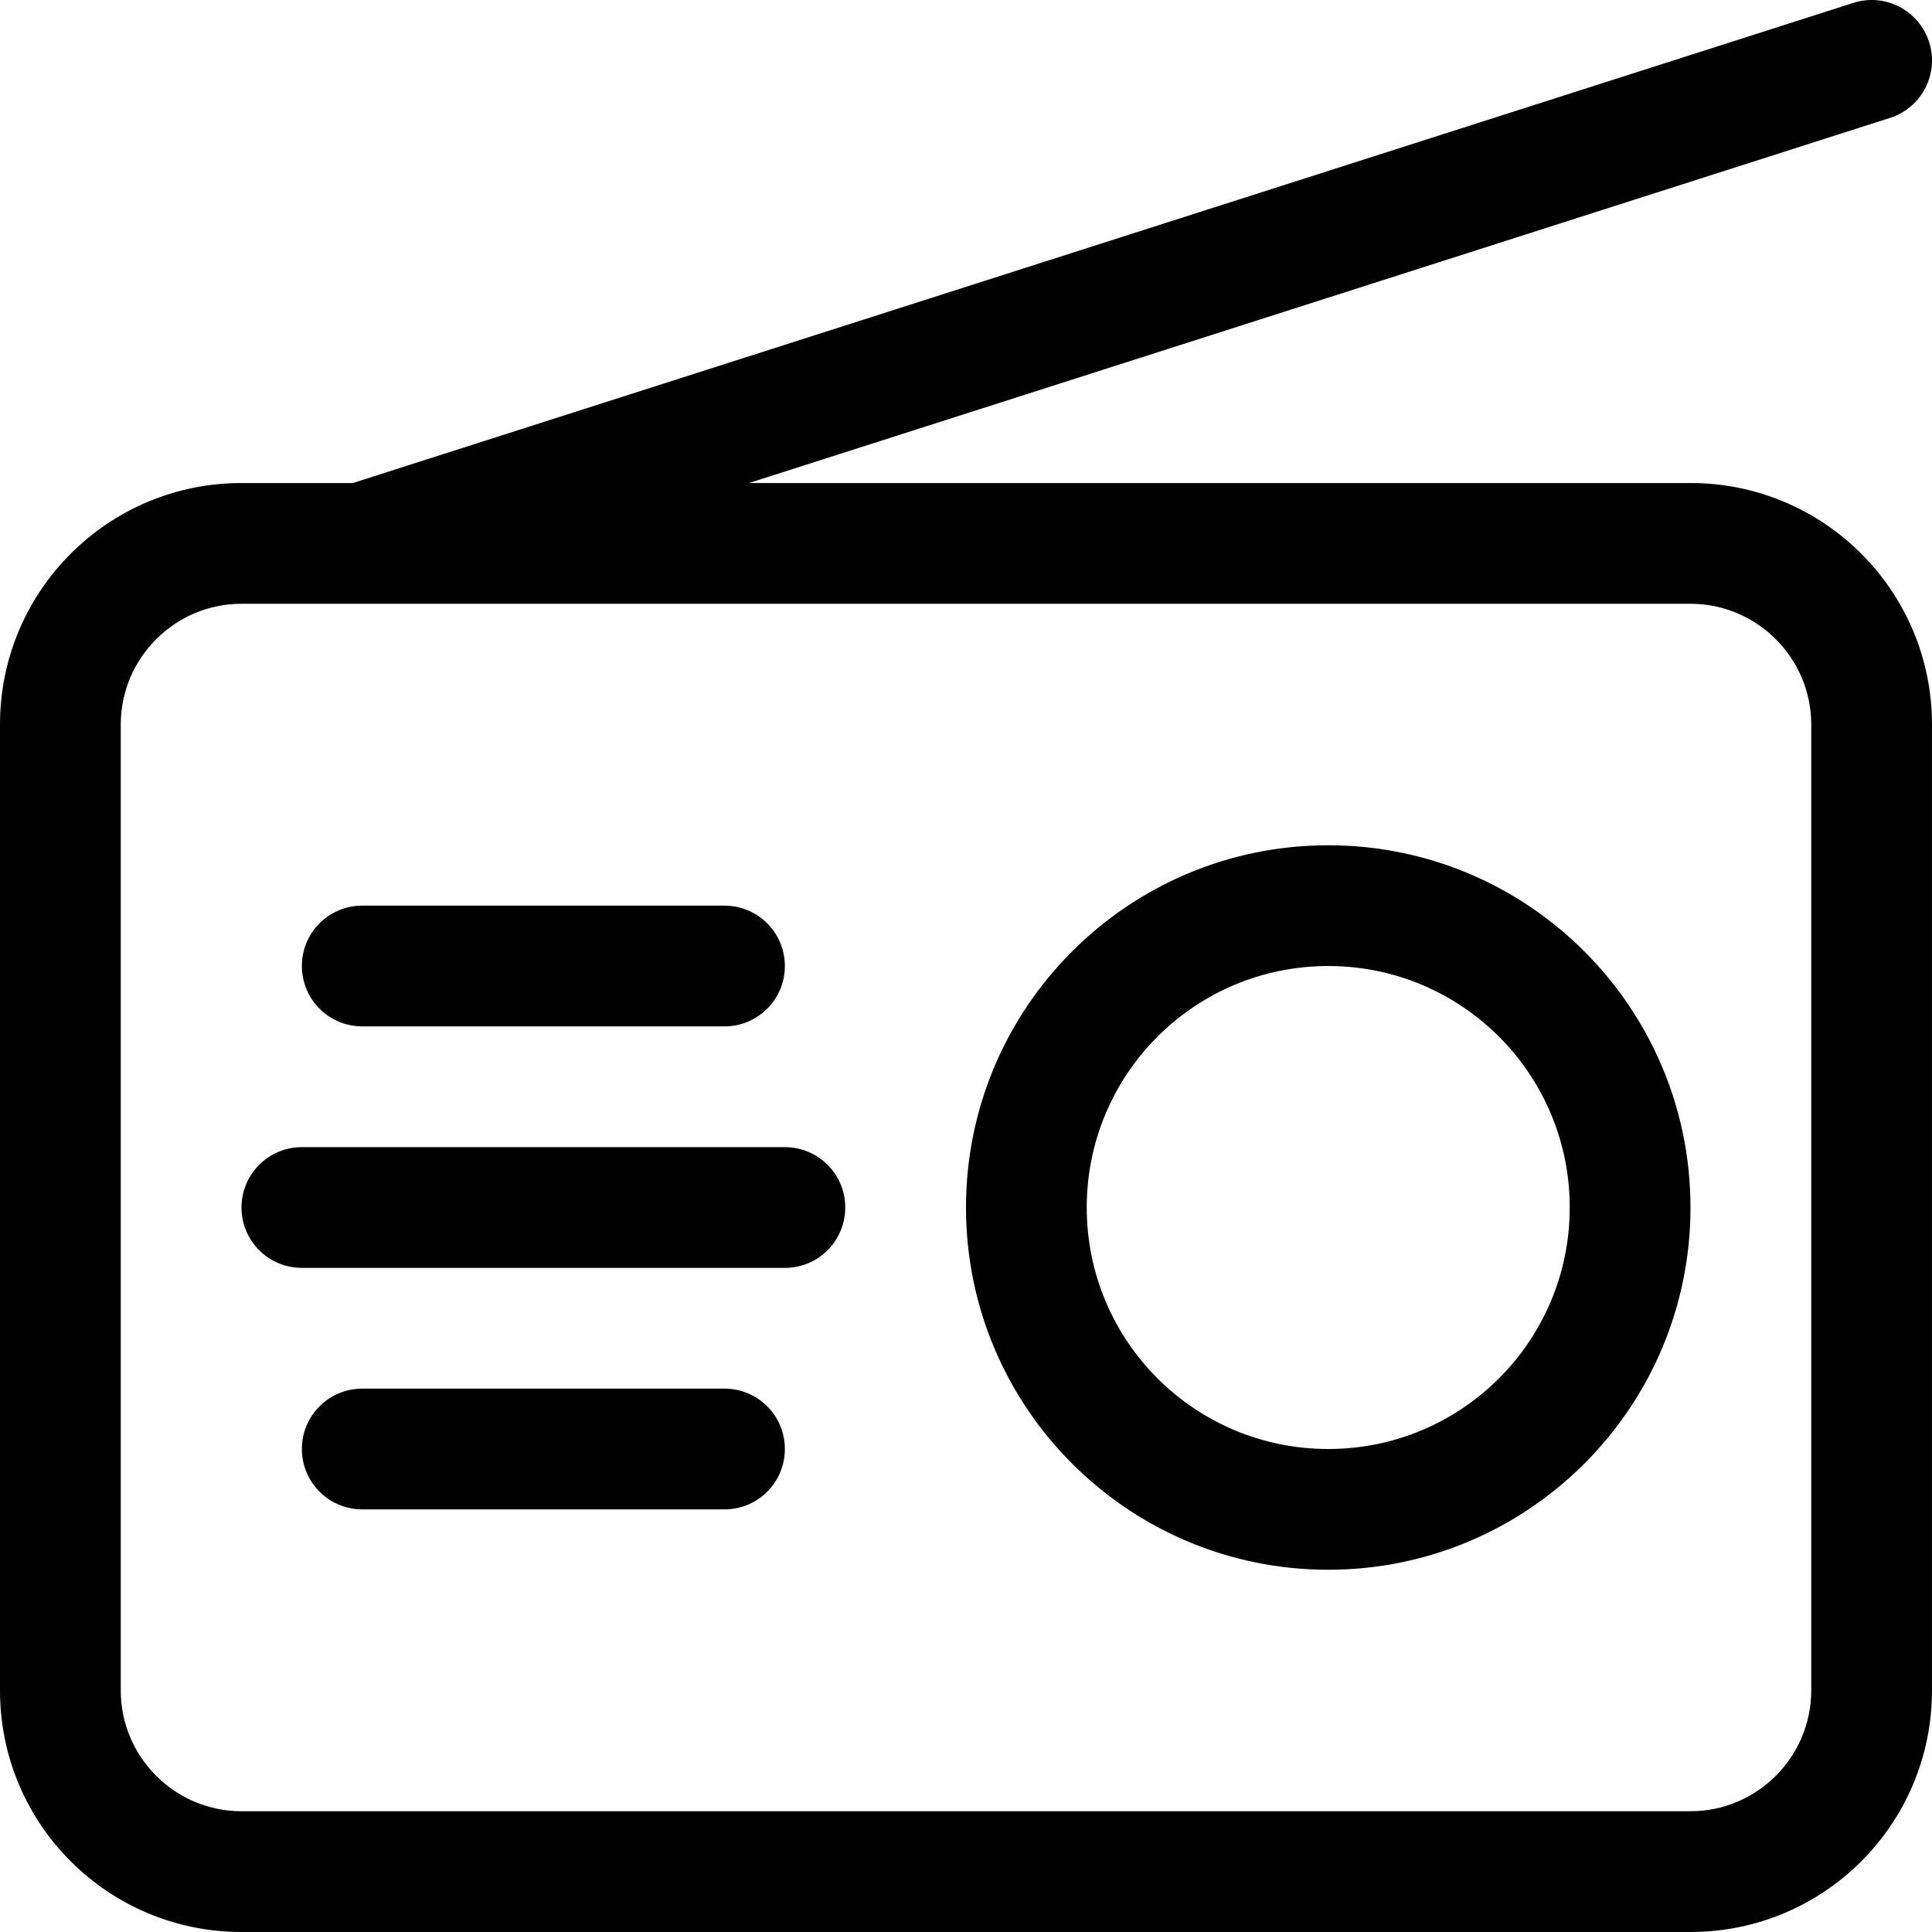
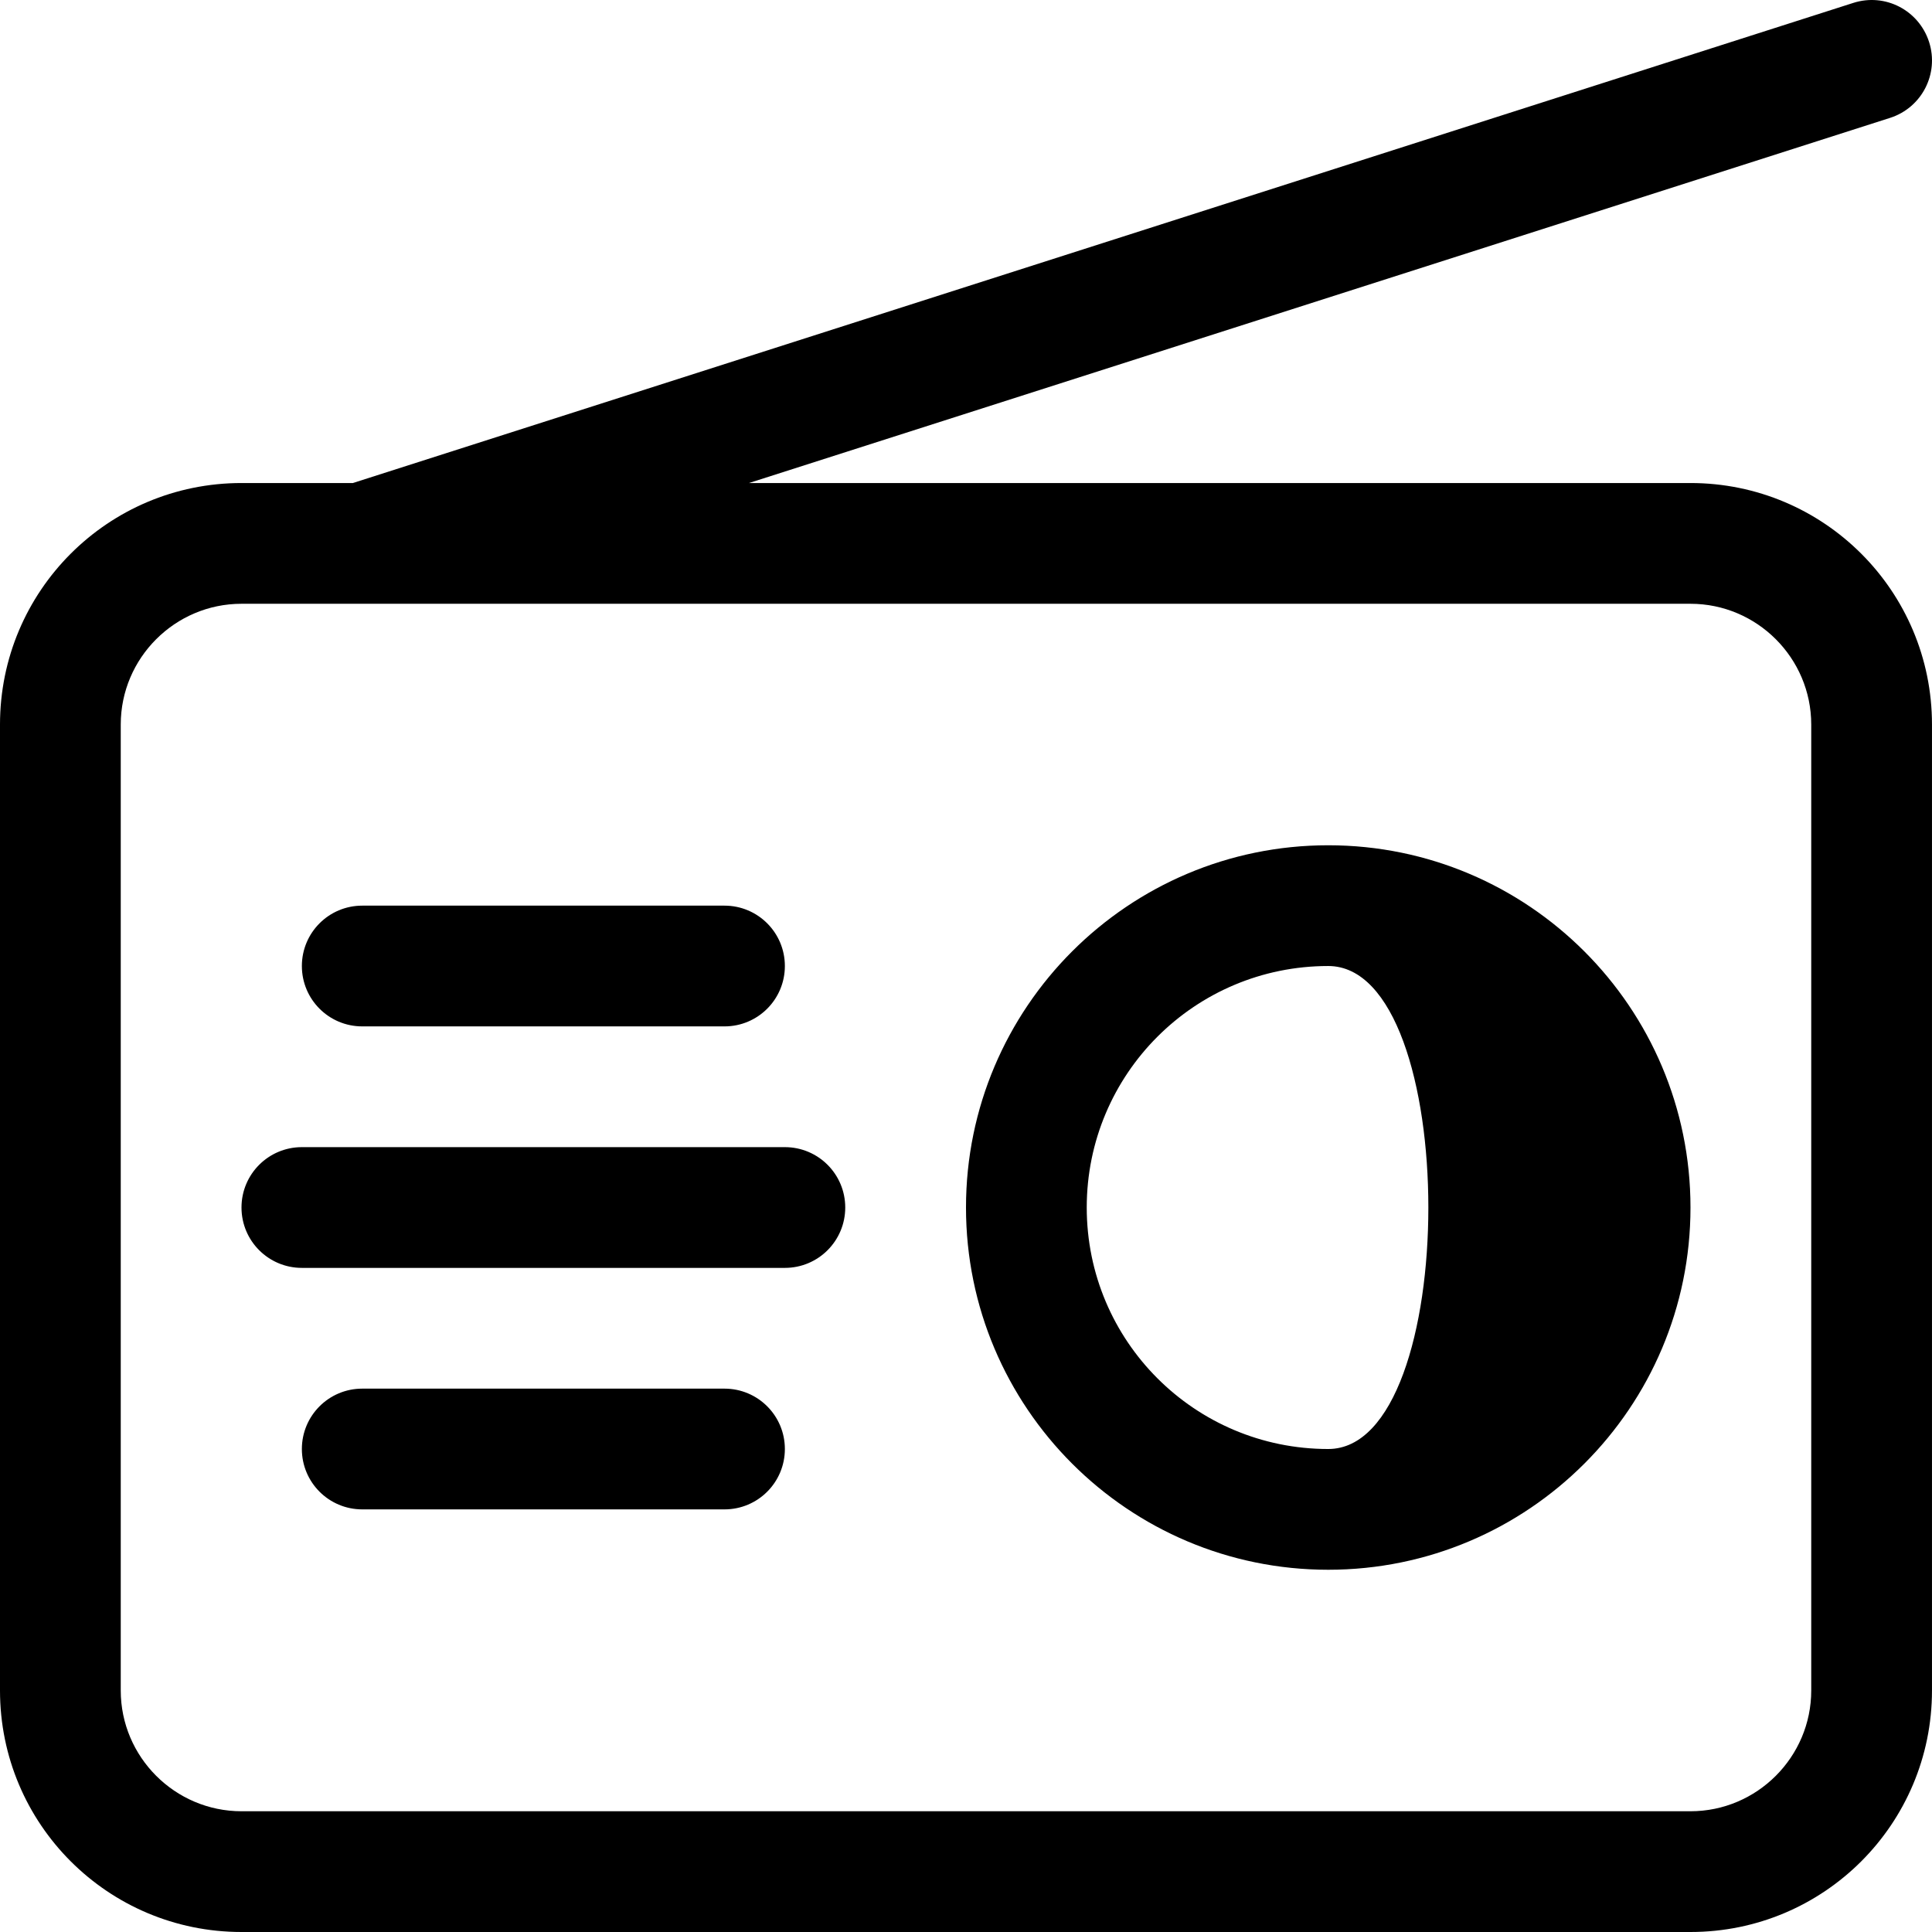
<svg xmlns="http://www.w3.org/2000/svg" viewBox="0 0 512 512">
-   <path d="M351.997 224.005C298.997 224.005 255.998 267.004 255.998 320.003S298.997 416.002 351.997 416.002S447.996 373.002 447.996 320.003S404.996 224.005 351.997 224.005ZM351.997 384.002C316.622 384.002 287.997 355.378 287.997 320.003S316.622 256.004 351.997 256.004S415.996 284.629 415.996 320.003S387.372 384.002 351.997 384.002ZM191.998 368.003H95.999C87.155 368.003 79.999 375.159 79.999 384.002S87.155 400.002 95.999 400.002H191.998C200.842 400.002 207.998 392.846 207.998 384.002S200.842 368.003 191.998 368.003ZM95.999 272.004H191.998C200.842 272.004 207.998 264.848 207.998 256.004C207.998 247.161 200.842 240.005 191.998 240.005H95.999C87.155 240.005 79.999 247.161 79.999 256.004C79.999 264.848 87.155 272.004 95.999 272.004ZM207.998 304.004H79.999C71.156 304.004 63.999 311.16 63.999 320.003S71.156 336.003 79.999 336.003H207.998C216.842 336.003 223.998 328.847 223.998 320.003S216.842 304.004 207.998 304.004ZM447.996 128.007H198.481L500.871 31.243C509.292 28.555 513.933 19.555 511.23 11.134C508.527 2.728 499.605 -1.944 491.121 0.775L93.517 128.007H63.999C28.625 128.007 0 156.631 0 192.006V448.001C0 483.375 28.625 512 63.999 512H447.996C483.371 512 511.996 483.375 511.996 448.001V192.006C511.996 156.631 483.371 128.007 447.996 128.007ZM479.996 448.001C479.996 465.626 465.621 480.001 447.996 480.001H63.999C46.375 480.001 32 465.626 32 448.001V192.006C32 174.381 46.375 160.006 63.999 160.006H447.996C465.621 160.006 479.996 174.381 479.996 192.006V448.001Z" />
+   <path d="M351.997 224.005C298.997 224.005 255.998 267.004 255.998 320.003S298.997 416.002 351.997 416.002S447.996 373.002 447.996 320.003S404.996 224.005 351.997 224.005ZM351.997 384.002C316.622 384.002 287.997 355.378 287.997 320.003S316.622 256.004 351.997 256.004S387.372 384.002 351.997 384.002ZM191.998 368.003H95.999C87.155 368.003 79.999 375.159 79.999 384.002S87.155 400.002 95.999 400.002H191.998C200.842 400.002 207.998 392.846 207.998 384.002S200.842 368.003 191.998 368.003ZM95.999 272.004H191.998C200.842 272.004 207.998 264.848 207.998 256.004C207.998 247.161 200.842 240.005 191.998 240.005H95.999C87.155 240.005 79.999 247.161 79.999 256.004C79.999 264.848 87.155 272.004 95.999 272.004ZM207.998 304.004H79.999C71.156 304.004 63.999 311.16 63.999 320.003S71.156 336.003 79.999 336.003H207.998C216.842 336.003 223.998 328.847 223.998 320.003S216.842 304.004 207.998 304.004ZM447.996 128.007H198.481L500.871 31.243C509.292 28.555 513.933 19.555 511.23 11.134C508.527 2.728 499.605 -1.944 491.121 0.775L93.517 128.007H63.999C28.625 128.007 0 156.631 0 192.006V448.001C0 483.375 28.625 512 63.999 512H447.996C483.371 512 511.996 483.375 511.996 448.001V192.006C511.996 156.631 483.371 128.007 447.996 128.007ZM479.996 448.001C479.996 465.626 465.621 480.001 447.996 480.001H63.999C46.375 480.001 32 465.626 32 448.001V192.006C32 174.381 46.375 160.006 63.999 160.006H447.996C465.621 160.006 479.996 174.381 479.996 192.006V448.001Z" />
</svg>